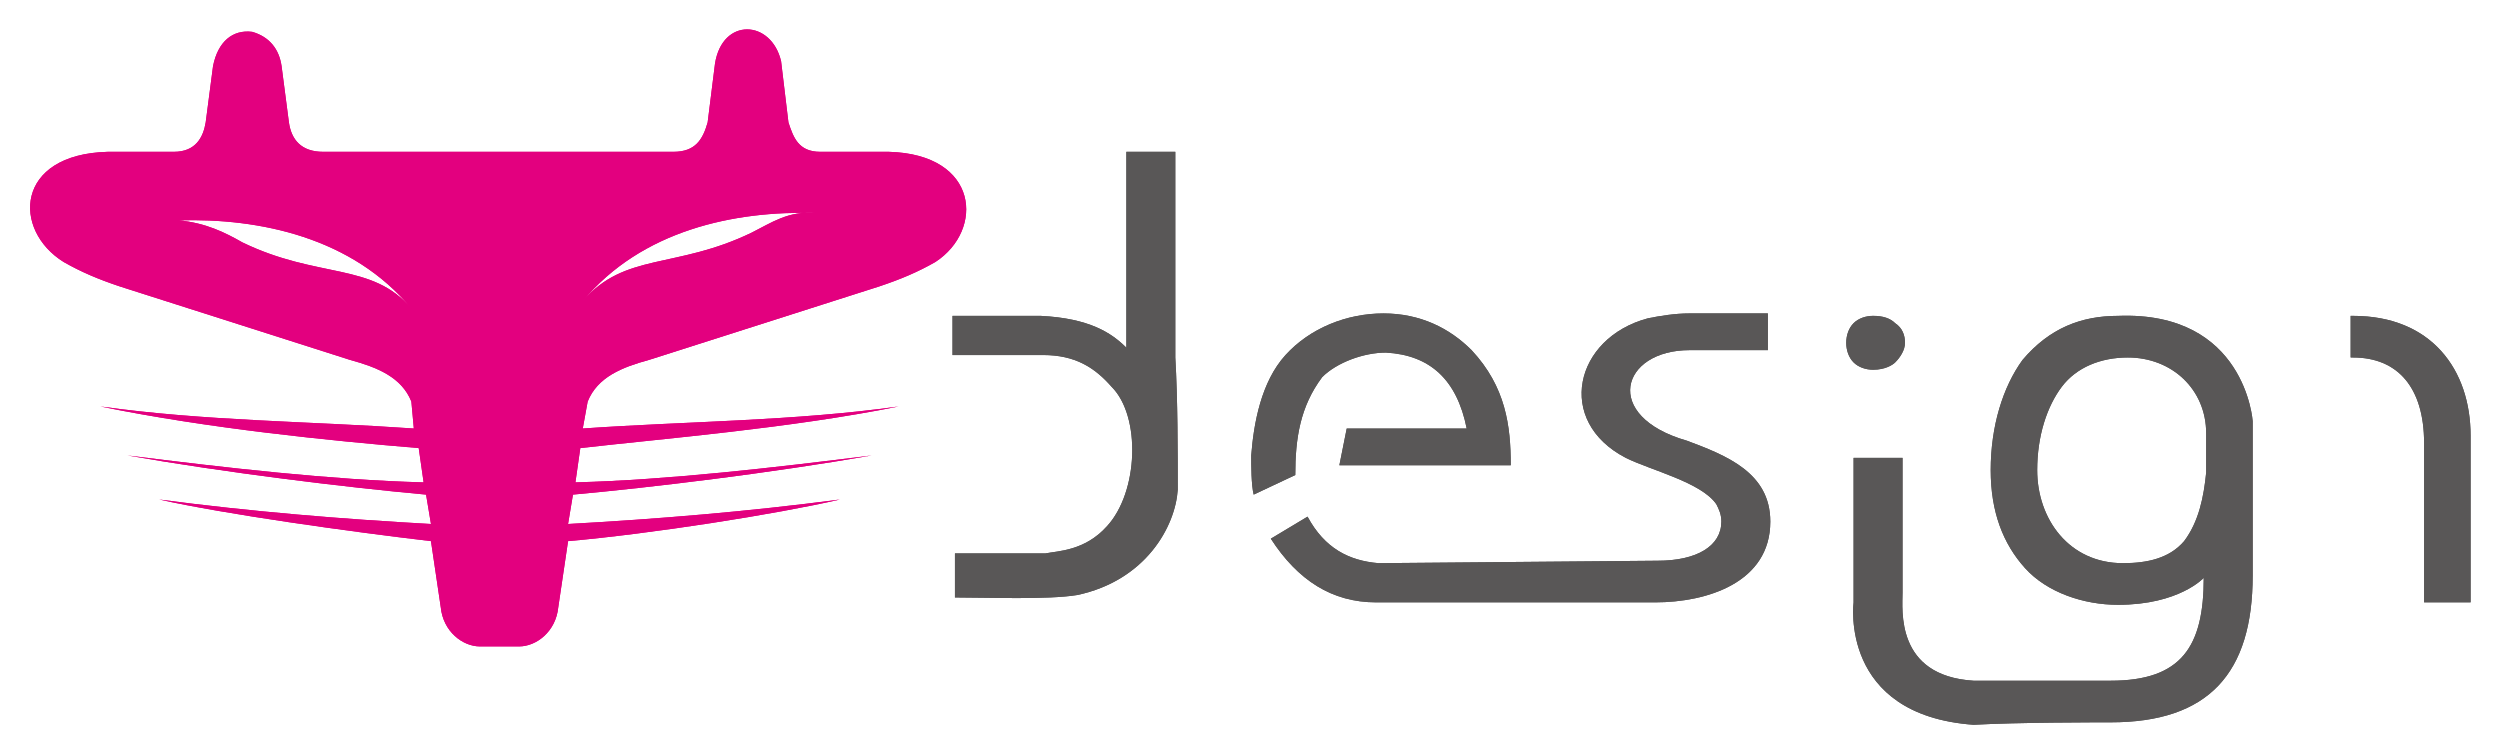
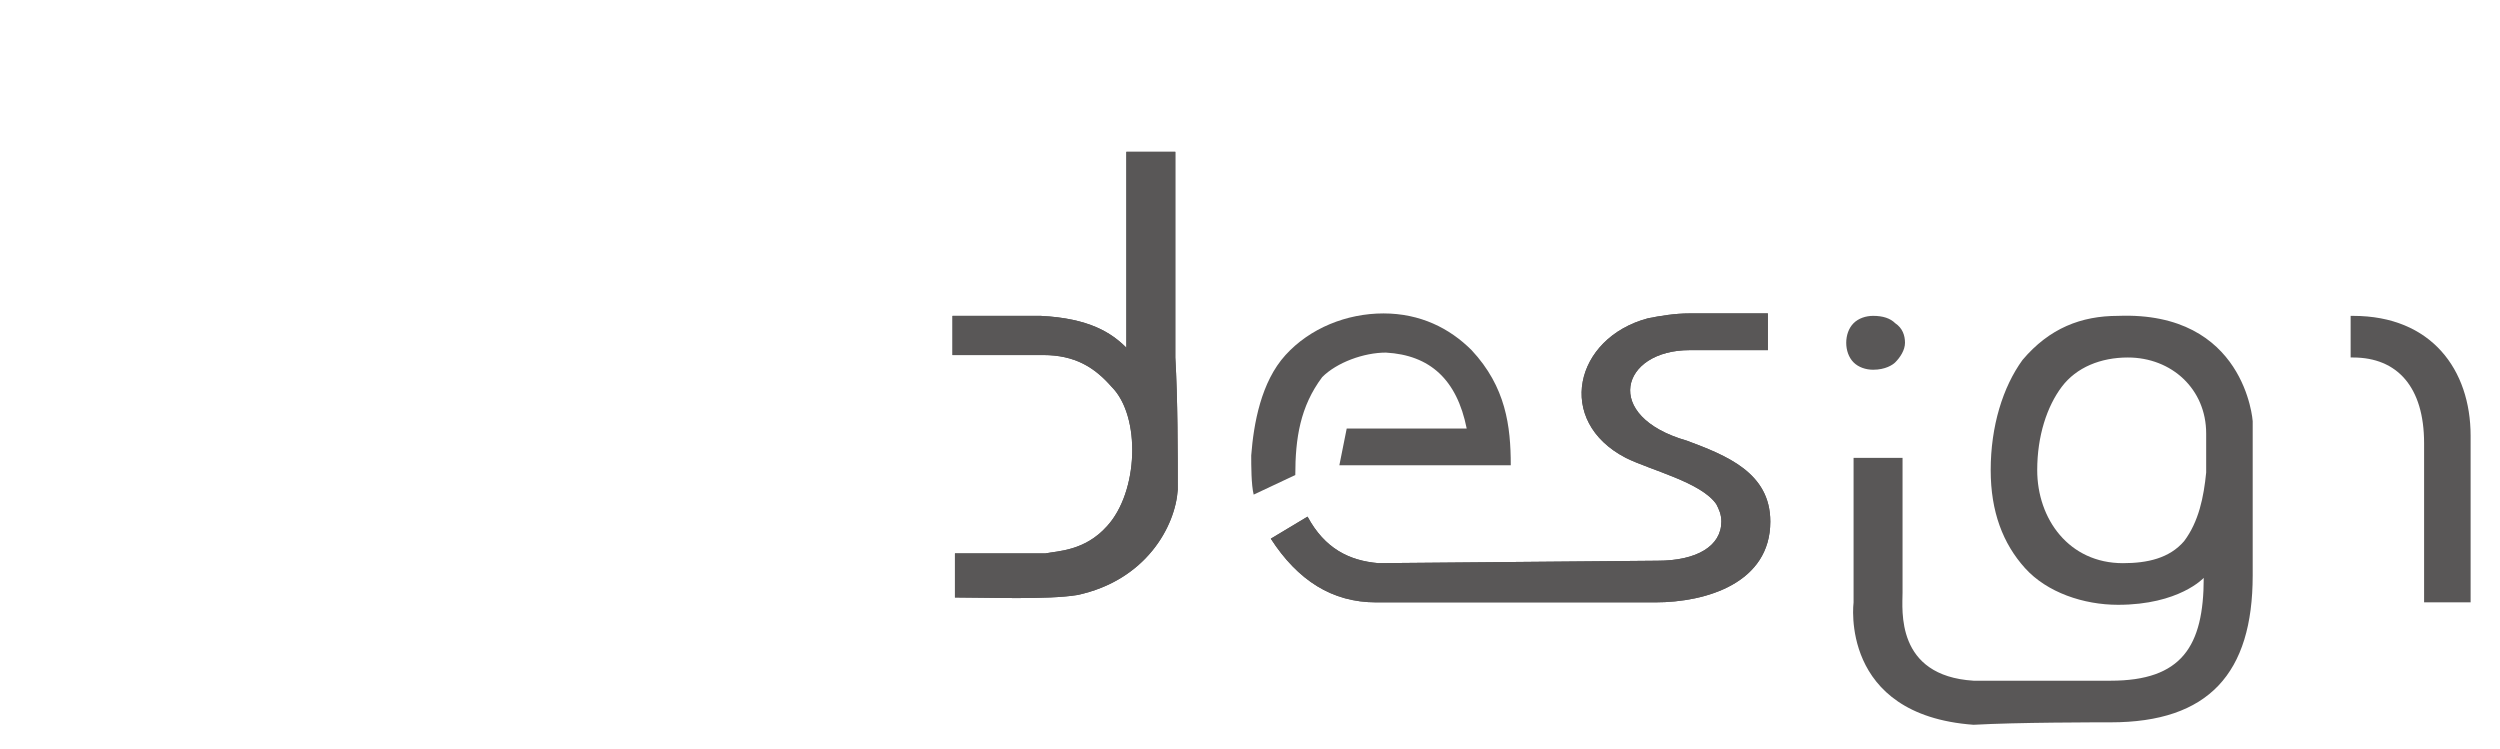
<svg xmlns="http://www.w3.org/2000/svg" id="레이어_1" x="0px" y="0px" viewBox="0 0 102.1 30.6" style="enable-background:new 0 0 102.1 30.6;" xml:space="preserve">
  <style type="text/css">	.st0{fill-rule:evenodd;clip-rule:evenodd;fill:#E3007F;}	.st1{fill-rule:evenodd;clip-rule:evenodd;fill:#595757;}</style>
-   <path class="st0" d="M36.3,6.2h-2.8c-0.9,0-1.1-0.6-1.3-1.2l-0.3-2.5c-0.4-1.7-2.4-1.8-2.7,0.1L28.9,5c-0.2,0.7-0.5,1.2-1.4,1.2 H13.2c-0.9,0-1.3-0.5-1.4-1.2l-0.3-2.3c-0.1-0.7-0.5-1.2-1.2-1.4C9.5,1.2,8.9,1.7,8.7,2.7L8.4,5C8.3,5.6,8,6.2,7.1,6.2H4.4 c-3.8,0.1-3.9,3.2-1.8,4.5c0.7,0.4,1.4,0.7,2.3,1l9.4,3c1.1,0.3,2.1,0.7,2.5,1.7l0.1,1.1c-4.3-0.3-8.5-0.3-12.8-0.9 c4.4,0.9,9.4,1.4,13,1.7l0.2,1.4c-3.8-0.1-8.1-0.6-12.1-1.1c4,0.7,8.9,1.3,12.2,1.6l0.2,1.2c-3.6-0.2-7.3-0.5-11.1-1 c2.7,0.6,7.7,1.3,11.1,1.7l0.4,2.7c0.1,1,0.9,1.6,1.6,1.6v0h1.6v0c0.7,0,1.5-0.6,1.6-1.6l0.4-2.7c3.4-0.3,8.5-1.1,11.1-1.7 c-3.8,0.5-7.5,0.8-11.1,1l0.2-1.2c3.3-0.3,8.2-0.9,12.2-1.6c-4,0.5-8.3,1-12.1,1.1l0.2-1.4c3.5-0.4,8.5-0.8,13-1.7 c-4.3,0.6-8.6,0.6-12.9,0.9l0.2-1.1c0.4-1,1.4-1.4,2.5-1.7l9.4-3c0.9-0.3,1.6-0.6,2.3-1C40.2,9.4,40,6.3,36.3,6.2L36.3,6.2z  M9.9,9.9L9.9,9.9C9.2,9.5,8.4,9.1,7.3,9c3.3-0.1,7.1,0.7,9.5,3.6C15.2,10.7,13,11.4,9.9,9.9L9.9,9.9z M30.7,9.5L30.7,9.5 c-3.1,1.5-5.2,0.8-6.9,2.8c2.4-2.9,6.2-3.7,9.5-3.6C32.2,8.6,31.5,9.1,30.7,9.5z" />
-   <path class="st0" d="M36.3,6.2h-2.8c-0.9,0-1.1-0.6-1.3-1.2l-0.3-2.5c-0.4-1.7-2.4-1.8-2.7,0.1L28.9,5c-0.2,0.7-0.5,1.2-1.4,1.2 H13.2c-0.9,0-1.3-0.5-1.4-1.2l-0.3-2.3c-0.1-0.7-0.5-1.2-1.2-1.4C9.5,1.2,8.9,1.7,8.7,2.7L8.4,5C8.3,5.6,8,6.2,7.1,6.2H4.4 c-3.8,0.1-3.9,3.2-1.8,4.5c0.7,0.4,1.4,0.7,2.3,1l9.4,3c1.1,0.3,2.1,0.7,2.5,1.7l0.1,1.1c-4.3-0.3-8.5-0.3-12.8-0.9 c4.4,0.9,9.4,1.4,13,1.7l0.2,1.4c-3.8-0.1-8.1-0.6-12.1-1.1c4,0.7,8.9,1.3,12.2,1.6l0.2,1.2c-3.6-0.2-7.3-0.5-11.1-1 c2.7,0.6,7.7,1.3,11.1,1.7l0.4,2.7c0.1,1,0.9,1.6,1.6,1.6v0h1.6v0c0.7,0,1.5-0.6,1.6-1.6l0.4-2.7c3.4-0.3,8.5-1.1,11.1-1.7 c-3.8,0.5-7.5,0.8-11.1,1l0.2-1.2c3.3-0.3,8.2-0.9,12.2-1.6c-4,0.5-8.3,1-12.1,1.1l0.2-1.4c3.5-0.4,8.5-0.8,13-1.7 c-4.3,0.6-8.6,0.6-12.9,0.9l0.2-1.1c0.4-1,1.4-1.4,2.5-1.7l9.4-3c0.9-0.3,1.6-0.6,2.3-1C40.2,9.4,40,6.3,36.3,6.2L36.3,6.2z  M9.9,9.9L9.9,9.9C9.2,9.5,8.4,9.1,7.3,9c3.3-0.1,7.1,0.7,9.5,3.6C15.2,10.7,13,11.4,9.9,9.9L9.9,9.9z M30.7,9.5L30.7,9.5 c-3.1,1.5-5.2,0.8-6.9,2.8c2.4-2.9,6.2-3.7,9.5-3.6C32.2,8.6,31.5,9.1,30.7,9.5z" />
  <path class="st1" d="M48.1,20c-0.1,1.5-1.3,3.7-4.1,4.3c-1.2,0.2-3.7,0.1-5,0.1l0-1.8l3.7,0c0.5-0.1,1.6-0.1,2.5-1.1 c1.3-1.4,1.4-4.5,0.2-5.7c-0.7-0.8-1.5-1.3-2.8-1.3l-3.7,0l0-1.6l3.6,0c2,0.1,2.9,0.7,3.5,1.3l0-8l2,0l0,8.4 C48.1,16.3,48.1,18.5,48.1,20z" />
  <path class="st1" d="M48.1,20c-0.1,1.5-1.3,3.7-4.1,4.3c-1.2,0.2-3.7,0.1-5,0.1l0-1.8l3.7,0c0.5-0.1,1.6-0.1,2.5-1.1 c1.3-1.4,1.4-4.5,0.2-5.7c-0.7-0.8-1.5-1.3-2.8-1.3l-3.7,0l0-1.6l3.6,0c2,0.1,2.9,0.7,3.5,1.3l0-8l2,0l0,8.4 C48.1,16.3,48.1,18.5,48.1,20z" />
-   <path class="st1" d="M52.9,19.4l-1.7,0.8c-0.1-0.4-0.1-1.2-0.1-1.6c0.1-1.3,0.4-3,1.4-4.1c1-1.1,2.5-1.7,4-1.7 c1.5,0,2.7,0.6,3.6,1.5c1.4,1.5,1.6,3.1,1.6,4.7h-7l0.3-1.5h4.9c-0.4-2-1.5-3-3.3-3.1c-0.9,0-2,0.4-2.6,1 C53.1,16.6,52.9,17.9,52.9,19.4z" />
  <path class="st1" d="M52.9,19.4l-1.7,0.8c-0.1-0.4-0.1-1.2-0.1-1.6c0.1-1.3,0.4-3,1.4-4.1c1-1.1,2.5-1.7,4-1.7 c1.5,0,2.7,0.6,3.6,1.5c1.4,1.5,1.6,3.1,1.6,4.7h-7l0.3-1.5h4.9c-0.4-2-1.5-3-3.3-3.1c-0.9,0-2,0.4-2.6,1 C53.1,16.6,52.9,17.9,52.9,19.4z" />
  <path class="st1" d="M51.9,22l1.5-0.9c0.7,1.3,1.7,1.8,2.9,1.9l11.4-0.1c1.6,0,2.6-0.6,2.6-1.6c0-0.3-0.1-0.5-0.2-0.7 c-0.6-0.9-2.7-1.4-3.7-1.9c-2.9-1.5-2.1-4.9,0.9-5.7c0.5-0.1,1.1-0.2,1.7-0.2l3.2,0l0,1.5L69,14.3c-2.8,0-3.6,2.7-0.1,3.7 c1.6,0.6,3.4,1.3,3.4,3.3c0,2.5-2.6,3.3-4.7,3.3l-11.4,0C54.4,24.6,53,23.7,51.9,22z" />
  <path class="st1" d="M51.9,22l1.5-0.9c0.7,1.3,1.7,1.8,2.9,1.9l11.4-0.1c1.6,0,2.6-0.6,2.6-1.6c0-0.3-0.1-0.5-0.2-0.7 c-0.6-0.9-2.7-1.4-3.7-1.9c-2.9-1.5-2.1-4.9,0.9-5.7c0.5-0.1,1.1-0.2,1.7-0.2l3.2,0l0,1.5L69,14.3c-2.8,0-3.6,2.7-0.1,3.7 c1.6,0.6,3.4,1.3,3.4,3.3c0,2.5-2.6,3.3-4.7,3.3l-11.4,0C54.4,24.6,53,23.7,51.9,22z" />
  <path class="st1" d="M76.5,15.1c0.5,0,0.8-0.2,0.9-0.3c0.2-0.2,0.4-0.5,0.4-0.8c0-0.3-0.1-0.6-0.4-0.8c-0.2-0.2-0.5-0.3-0.9-0.3 c-0.3,0-0.6,0.1-0.8,0.3c-0.2,0.2-0.3,0.5-0.3,0.8c0,0.3,0.1,0.6,0.3,0.8C75.9,15,76.2,15.1,76.5,15.1L76.5,15.1z M86.5,12.9 L86.5,12.9c5.2-0.2,5.5,4.3,5.5,4.3l0,6.3c0,4-1.8,6-5.8,6c-0.6,0-3.8,0-5.6,0.1c-5.5-0.4-4.9-5-4.9-5v-5.9h2v5.5 c0,0.7-0.3,3.4,2.9,3.6c1.8,0,5.1,0,5.6,0c2.9,0,3.8-1.4,3.8-4.2c0,0-1,1.1-3.5,1.1c-1.4,0-2.9-0.5-3.8-1.5c-0.9-1-1.4-2.3-1.4-4 c0-1.8,0.5-3.4,1.3-4.5C83.7,13.4,85,12.9,86.5,12.9L86.5,12.9z M90.1,19.3L90.1,19.3l0-1.6c0-1.8-1.4-3.1-3.2-3.1 c-1.1,0-2.1,0.4-2.7,1.2c-0.6,0.8-1,2-1,3.4c0,2,1.3,3.8,3.5,3.8c1,0,1.9-0.2,2.5-0.9C89.8,21.3,90,20.3,90.1,19.3L90.1,19.3z" />
-   <path class="st1" d="M76.5,15.1c0.5,0,0.8-0.2,0.9-0.3c0.2-0.2,0.4-0.5,0.4-0.8c0-0.3-0.1-0.6-0.4-0.8c-0.2-0.2-0.5-0.3-0.9-0.3 c-0.3,0-0.6,0.1-0.8,0.3c-0.2,0.2-0.3,0.5-0.3,0.8c0,0.3,0.1,0.6,0.3,0.8C75.9,15,76.2,15.1,76.5,15.1L76.5,15.1z M86.5,12.9 L86.5,12.9c5.2-0.2,5.5,4.3,5.5,4.3l0,6.3c0,4-1.8,6-5.8,6c-0.6,0-3.8,0-5.6,0.1c-5.5-0.4-4.9-5-4.9-5v-5.9h2v5.5 c0,0.7-0.3,3.4,2.9,3.6c1.8,0,5.1,0,5.6,0c2.9,0,3.8-1.4,3.8-4.2c0,0-1,1.1-3.5,1.1c-1.4,0-2.9-0.5-3.8-1.5c-0.9-1-1.4-2.3-1.4-4 c0-1.8,0.5-3.4,1.3-4.5C83.7,13.4,85,12.9,86.5,12.9L86.5,12.9z M90.1,19.3L90.1,19.3l0-1.6c0-1.8-1.4-3.1-3.2-3.1 c-1.1,0-2.1,0.4-2.7,1.2c-0.6,0.8-1,2-1,3.4c0,2,1.3,3.8,3.5,3.8c1,0,1.9-0.2,2.5-0.9C89.8,21.3,90,20.3,90.1,19.3L90.1,19.3z" />
-   <path class="st1" d="M100.9,24.6H99v-6.5c0-2.3-1.1-3.5-2.9-3.5c0,0-0.1,0-0.1,0v-1.7l0.1,0c3.2,0,4.8,2.2,4.8,4.9V24.6z" />
  <path class="st1" d="M100.9,24.6H99v-6.5c0-2.3-1.1-3.5-2.9-3.5c0,0-0.1,0-0.1,0v-1.7l0.1,0c3.2,0,4.8,2.2,4.8,4.9V24.6z" />
</svg>